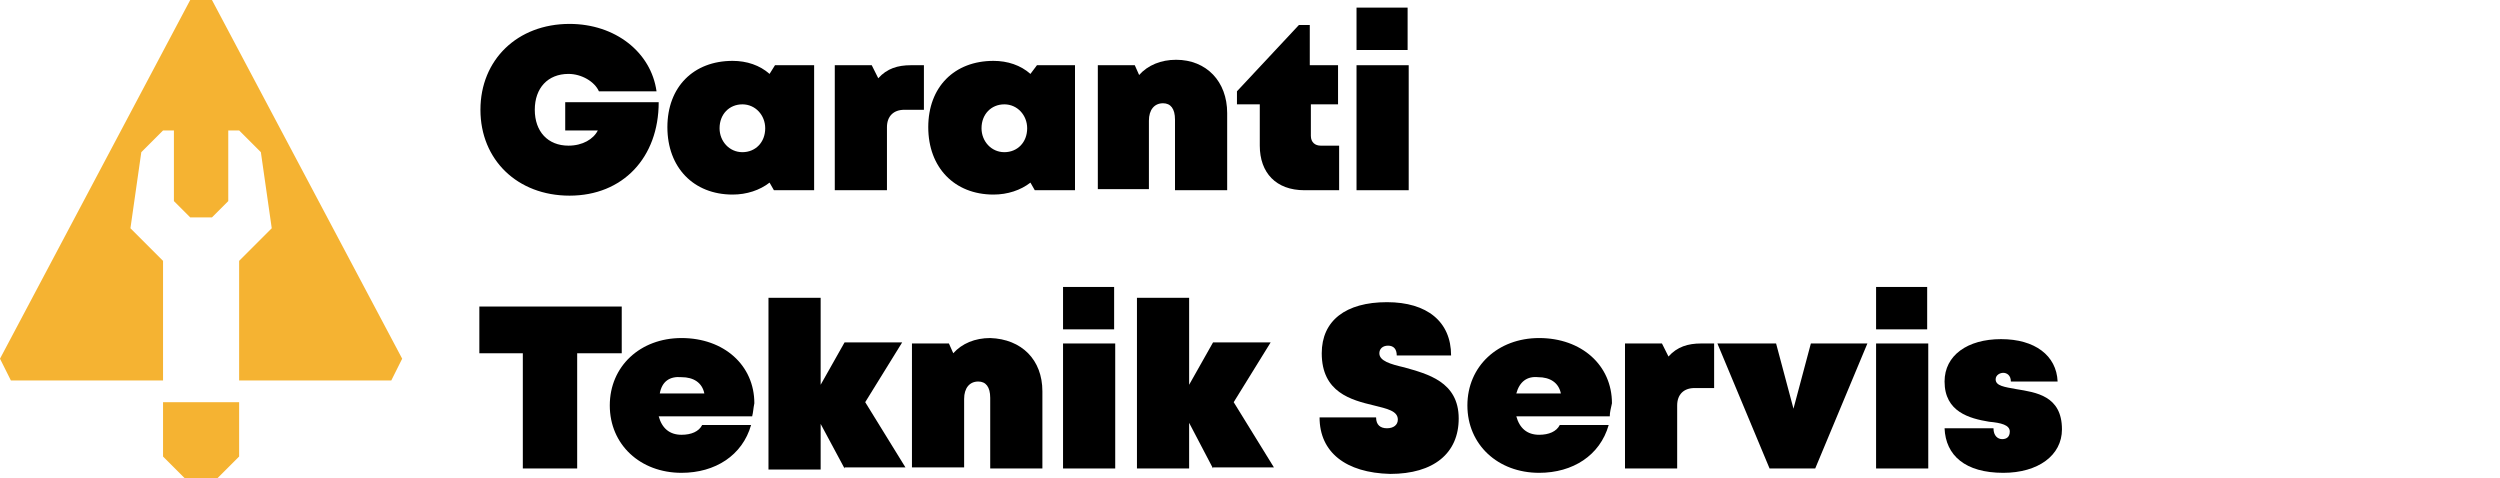
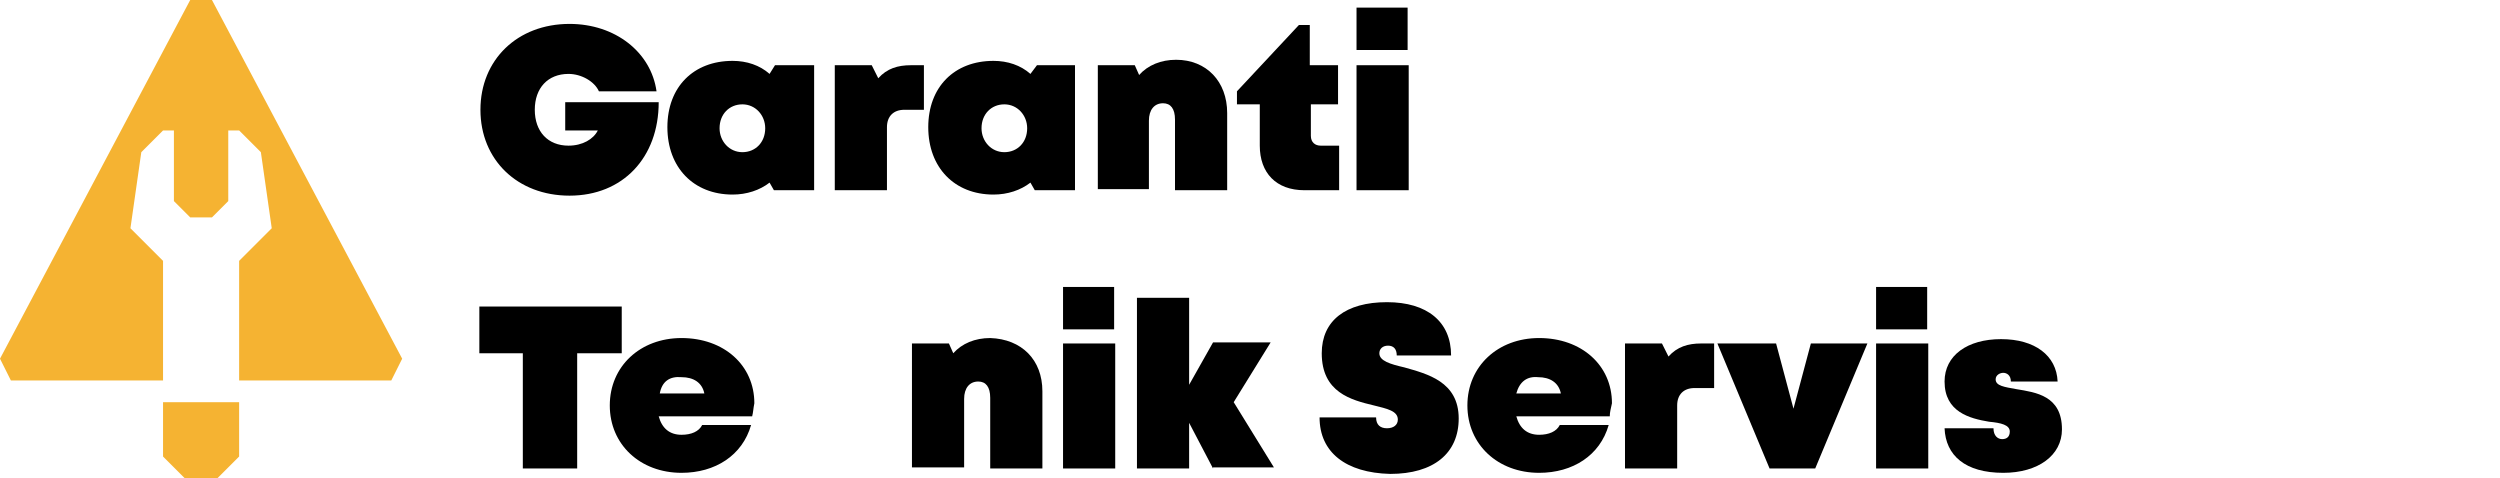
<svg xmlns="http://www.w3.org/2000/svg" version="1.1" id="katman_1" x="0px" y="0px" viewBox="0 0 230 44" style="enable-background:new 0 0 230 44;" xml:space="preserve">
  <style type="text/css">
	.st0{fill:#F5B332;}
</style>
  <path class="st0" d="M37,33L19.5,0h-2L0,33l1,2h14V24l-3-3l1-7l2-2h1v6.5l1.5,1.5h2l1.5-1.5V12h1l2,2l1,7l-3,3v11h14L37,33z" />
  <path class="st0" d="M22,37h-7v5l2,2h3l2-2V37z" />
  <g>
    <path d="M60.6,9.4c0,5.1-3.3,8.6-8.2,8.6c-4.8,0-8.2-3.3-8.2-7.9s3.4-7.9,8.2-7.9c4.2,0,7.5,2.6,8,6.2h-5.3   c-0.4-0.9-1.6-1.6-2.8-1.6c-1.9,0-3.1,1.3-3.1,3.3c0,2,1.2,3.3,3.1,3.3c1.3,0,2.3-0.6,2.7-1.4H52V9.4H60.6z" />
    <path d="M74.9,6v11.5h-3.7l-0.4-0.7c-0.9,0.7-2.1,1.1-3.4,1.1c-3.6,0-6-2.5-6-6.2s2.4-6.1,6-6.1c1.3,0,2.5,0.4,3.4,1.2L71.3,6H74.9   z M68.3,14c1.2,0,2.1-0.9,2.1-2.2c0-1.2-0.9-2.2-2.1-2.2c-1.2,0-2.1,0.9-2.1,2.2C66.2,13,67.1,14,68.3,14z" />
    <path d="M85,5.9v4.2h-1.8c-1,0-1.6,0.6-1.6,1.6v5.8h-4.8V6h3.4l0.6,1.2c0.8-0.9,1.8-1.2,3-1.2H85z" />
    <path d="M98.9,6v11.5h-3.7l-0.4-0.7c-0.9,0.7-2.1,1.1-3.4,1.1c-3.6,0-6-2.5-6-6.2s2.4-6.1,6-6.1c1.3,0,2.5,0.4,3.4,1.2L95.4,6H98.9   z M92.4,14c1.2,0,2.1-0.9,2.1-2.2c0-1.2-0.9-2.2-2.1-2.2c-1.2,0-2.1,0.9-2.1,2.2C90.3,13,91.2,14,92.4,14z" />
    <path d="M112.9,10.4v7.1h-4.8V11c0-1-0.4-1.5-1.1-1.5c-0.8,0-1.3,0.6-1.3,1.6v6.3H101V6h3.4l0.4,0.9c0.8-0.9,2-1.4,3.4-1.4   C111,5.5,112.9,7.5,112.9,10.4z" />
    <path d="M123.2,13.4v4.1H120c-2.6,0-4.1-1.6-4.1-4.1V9.6h-2.1V8.4l5.7-6.1h1V6h2.6v3.6h-2.5v2.9c0,0.6,0.4,0.9,0.9,0.9H123.2z" />
    <path d="M124.8,0.7h4.7v3.9h-4.7V0.7z M124.8,6h4.8v11.5h-4.8V6z" />
    <path d="M57.1,32.5h-4v10.6h-5V32.5h-4v-4.3h13.1V32.5z" />
    <path d="M69.2,38.3h-8.6c0.3,1.1,1,1.7,2.1,1.7c0.9,0,1.6-0.3,1.9-0.9h4.5c-0.8,2.8-3.3,4.4-6.4,4.4c-3.8,0-6.6-2.6-6.6-6.2   s2.8-6.2,6.6-6.2c3.9,0,6.7,2.5,6.7,6C69.3,37.6,69.3,37.9,69.2,38.3z M60.7,36.2h4.1c-0.2-1-1-1.5-2.1-1.5   C61.6,34.6,60.9,35.1,60.7,36.2z" />
-     <path d="M77.7,43.1L75.5,39v4.2h-4.8V27.4h4.8v8l2.2-3.9H83l-3.4,5.5l3.7,6H77.7z" />
    <path d="M95.9,36v7.1h-4.8v-6.5c0-1-0.4-1.5-1.1-1.5c-0.8,0-1.3,0.6-1.3,1.6v6.3h-4.8V31.6h3.4l0.4,0.9c0.8-0.9,2-1.4,3.4-1.4   C94,31.2,95.9,33.1,95.9,36z" />
    <path d="M97.8,26.4h4.7v3.9h-4.7V26.4z M97.8,31.6h4.8v11.5h-4.8V31.6z" />
    <path d="M111.6,43.1l-2.2-4.2v4.2h-4.8V27.4h4.8v8l2.2-3.9h5.3l-3.4,5.5l3.7,6H111.6z" />
    <path d="M121.4,38.4h5.2c0,0.7,0.4,1,1,1c0.6,0,1-0.3,1-0.8c0-0.8-1-1-2.2-1.3c-2.1-0.5-4.8-1.2-4.8-4.8c0-3,2.2-4.7,6-4.7   c3.7,0,5.9,1.8,5.9,4.9h-5c0-0.6-0.3-0.9-0.8-0.9c-0.5,0-0.8,0.3-0.8,0.7c0,0.7,1,1,2.3,1.3c2.1,0.6,5,1.3,5,4.7   c0,3.2-2.3,5.1-6.3,5.1C123.8,43.5,121.4,41.6,121.4,38.4z" />
    <path d="M148.1,38.3h-8.6c0.3,1.1,1,1.7,2.1,1.7c0.9,0,1.6-0.3,1.9-0.9h4.5c-0.8,2.8-3.3,4.4-6.4,4.4c-3.8,0-6.6-2.6-6.6-6.2   s2.8-6.2,6.6-6.2c3.9,0,6.7,2.5,6.7,6C148.2,37.6,148.1,37.9,148.1,38.3z M139.5,36.2h4.1c-0.2-1-1-1.5-2.1-1.5   C140.5,34.6,139.8,35.1,139.5,36.2z" />
    <path d="M157.7,31.5v4.2h-1.8c-1,0-1.6,0.6-1.6,1.6v5.8h-4.8V31.6h3.4l0.6,1.2c0.8-0.9,1.8-1.2,3-1.2H157.7z" />
    <path d="M171.8,31.6L167,43.1h-4.2L158,31.6h5.4l1.6,6l1.6-6H171.8z" />
    <path d="M172.6,26.4h4.7v3.9h-4.7V26.4z M172.6,31.6h4.8v11.5h-4.8V31.6z" />
    <path d="M178.9,39.4h4.5c0,0.7,0.4,1,0.8,1s0.7-0.2,0.7-0.7c0-0.6-0.8-0.8-1.9-0.9c-1.8-0.3-4.1-0.9-4.1-3.7c0-2.4,2.1-3.9,5.2-3.9   c3.1,0,5.1,1.5,5.2,3.9H185c0-0.6-0.4-0.8-0.7-0.8c-0.3,0-0.7,0.2-0.7,0.6c0,0.6,0.8,0.7,1.9,0.9c1.8,0.3,4.2,0.6,4.2,3.7   c0,2.4-2.2,4-5.4,4C180.8,43.5,179,41.9,178.9,39.4z" />
  </g>
</svg>